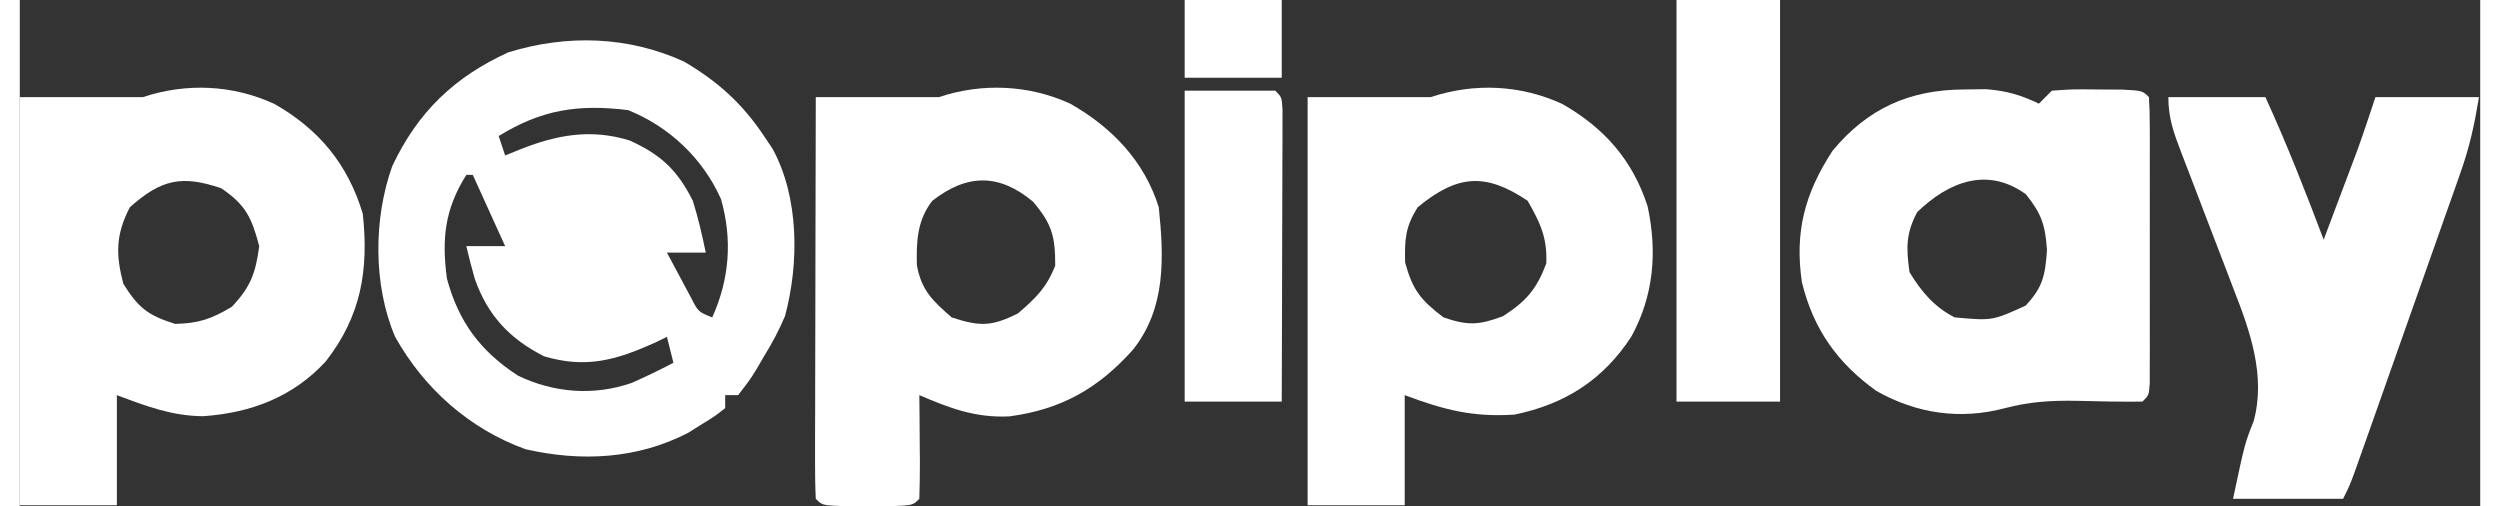
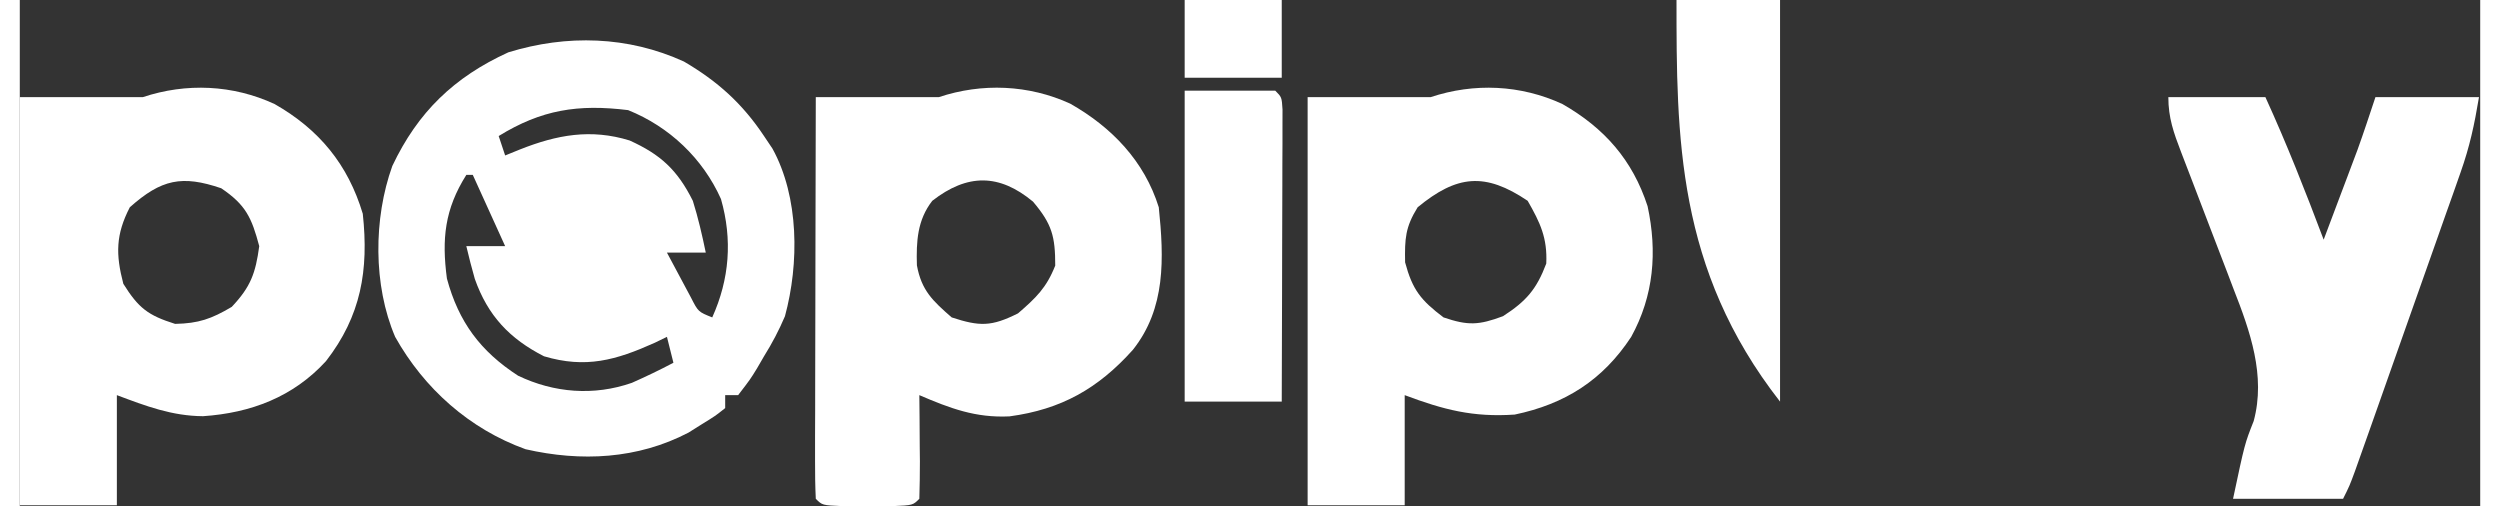
<svg xmlns="http://www.w3.org/2000/svg" width="158" height="32" viewBox="0 0 1589 327" fill="none">
  <rect x="0" y="0" width="1589" height="327" fill="#333333" stroke="none" />
  <path d="M428.919 39.743C450.657 52.47 466.69 66.888 480.64 87.853C482.445 90.544 484.25 93.235 486.11 96.008C503.331 127.322 503.389 170.204 494.158 204.239C490.242 213.416 485.915 221.634 480.64 230.092C479.143 232.675 477.645 235.258 476.102 237.919C471.759 244.995 471.759 244.995 463.922 255.193C461.164 255.193 458.405 255.193 455.563 255.193C455.563 257.954 455.563 260.715 455.563 263.56C449.131 268.658 449.131 268.658 440.413 274.018C436.194 276.671 436.194 276.671 431.891 279.378C399.064 296.522 362.519 298.335 326.62 290.115C290.502 277.075 261.153 251.039 242.41 217.541C228.182 184.312 228.382 141.107 240.581 107.202C257.053 72.401 280.442 49.809 315.518 33.795C353.295 22.173 392.8 23.252 428.919 39.743ZM309.281 87.853C310.661 91.995 312.04 96.136 313.461 100.404C316.65 99.109 319.84 97.815 323.126 96.481C346.973 87.045 368.776 83.017 393.818 90.713C413.766 99.724 424.679 109.695 434.666 129.688C438.16 140.823 440.656 151.695 443.025 163.156C434.75 163.156 426.474 163.156 417.948 163.156C421.228 169.359 424.544 175.544 427.874 181.72C429.717 185.166 431.559 188.612 433.458 192.162C438.152 201.371 438.152 201.371 447.204 204.991C458.336 180.256 460.347 154.8 452.837 128.511C441.116 102.329 419.533 81.833 392.871 71.119C360.522 67.141 336.943 70.814 309.281 87.853ZM288.384 112.954C274.368 135.168 272.463 154.381 275.845 179.89C283.4 207.933 297.513 226.902 321.82 242.642C345.11 253.792 370.838 255.779 395.287 247.25C404.411 243.201 413.309 238.949 422.128 234.275C420.059 225.992 420.059 225.992 417.948 217.541C415.367 218.798 412.787 220.054 410.128 221.349C384.934 232.672 365.502 238.121 338.538 230.092C316.361 218.783 302.276 203.896 293.87 180.135C291.836 173.137 290.083 166.059 288.384 158.972C296.659 158.972 304.935 158.972 313.461 158.972C306.565 143.786 299.669 128.6 292.563 112.954C291.184 112.954 289.805 112.954 288.384 112.954Z" fill="white" />
  <path d="M678.382 66.936C705.267 82.189 726.277 104.036 735.589 133.871C738.965 166.76 740.203 199.081 718.871 225.908C696.396 250.994 672.559 264.419 639.183 268.903C617.249 269.977 600.696 263.664 580.948 255.192C580.996 259.976 581.045 264.759 581.095 269.687C581.134 275.925 581.172 282.162 581.209 288.399C581.244 291.556 581.279 294.714 581.315 297.967C581.351 306.021 581.166 314.076 580.948 322.128C576.768 326.312 576.768 326.312 563.707 326.867C558.363 326.856 553.018 326.846 547.512 326.835C542.167 326.845 536.823 326.856 531.316 326.867C518.255 326.312 518.255 326.312 514.076 322.128C513.683 314.041 513.585 305.94 513.601 297.843C513.602 292.651 513.602 287.458 513.602 282.108C513.624 276.399 513.645 270.69 513.668 264.981C513.675 259.172 513.681 253.362 513.686 247.553C513.702 232.237 513.743 216.92 513.789 201.604C513.831 185.985 513.851 170.367 513.872 154.748C513.917 124.082 513.988 93.417 514.076 62.752C540.546 62.752 567.016 62.752 593.486 62.752C621.413 53.434 651.603 54.684 678.382 66.936ZM589.307 129.688C579.656 142.108 578.916 155.844 579.38 171.376C582.363 187.577 589.449 194.166 601.845 204.991C620.001 210.938 627.539 210.957 644.685 202.376C656.376 192.269 663.048 185.875 668.717 171.523C668.717 152.659 666.62 144.696 654.35 130.211C632.547 112.113 611.999 112.021 589.307 129.688Z" fill="white" />
  <path d="M164.567 67.197C193.275 83.571 211.961 106.185 221.513 138.055C225.447 174.535 220.391 204.073 197.742 233.229C176.523 256.428 149.18 266.695 118.332 268.789C98.166 268.637 81.457 262.236 62.692 255.192C62.692 278.662 62.692 302.131 62.692 326.311C42.004 326.311 21.315 326.311 0 326.311C0 239.337 0 152.362 0 62.752C26.47 62.752 52.94 62.752 79.41 62.752C107.539 53.367 137.671 54.737 164.567 67.197ZM71.051 133.871C61.967 151.483 61.873 164.211 66.872 183.289C76.686 198.945 82.775 203.668 100.308 209.174C115.54 208.863 123.776 205.942 136.878 198.192C149.077 185.304 152.26 176.549 154.641 158.972C149.736 140.56 145.964 132.293 130.087 121.582C104.777 112.969 91.479 115.696 71.051 133.871Z" fill="white" />
  <path d="M996.284 67.197C1023.35 82.677 1041.58 103.326 1051.27 133.168C1057.63 162.617 1055.29 191.024 1040.69 217.541C1022.41 245.41 997.981 260.964 965.46 267.743C938.563 269.568 919.635 264.661 894.409 255.192C894.409 278.662 894.409 302.131 894.409 326.311C873.721 326.311 853.032 326.311 831.717 326.311C831.717 239.337 831.717 152.362 831.717 62.752C858.187 62.752 884.657 62.752 911.127 62.752C939.255 53.367 969.388 54.737 996.284 67.197ZM902.768 133.871C894.773 146.746 894.399 154.195 894.67 169.431C899.429 187.215 904.879 193.944 919.486 204.99C935.268 210.368 942.215 210.05 957.885 204.206C972.893 194.525 979.555 186.829 985.835 170.215C986.602 153.715 981.981 143.919 973.819 129.688C946.307 111.129 928.122 113.005 902.768 133.871Z" fill="white" />
-   <path d="M1255.41 57.784C1260.1 57.725 1264.79 57.666 1269.62 57.605C1282.89 58.553 1292.06 61.272 1304 66.936C1306.76 64.174 1309.52 61.413 1312.36 58.569C1325.83 57.605 1325.83 57.605 1341.88 57.784C1349.84 57.825 1349.84 57.825 1357.96 57.866C1370.87 58.569 1370.87 58.569 1375.05 62.752C1375.46 68.766 1375.59 74.799 1375.59 80.826C1375.6 84.665 1375.62 88.504 1375.63 92.459C1375.62 96.634 1375.61 100.809 1375.61 105.11C1375.61 109.366 1375.61 113.621 1375.62 118.006C1375.62 127.023 1375.61 136.04 1375.6 145.057C1375.57 158.913 1375.59 172.767 1375.62 186.623C1375.62 195.36 1375.61 204.097 1375.61 212.835C1375.61 217.009 1375.62 221.184 1375.63 225.485C1375.61 231.244 1375.61 231.244 1375.59 237.119C1375.59 240.515 1375.58 243.912 1375.58 247.412C1375.05 255.192 1375.05 255.192 1370.87 259.376C1356.5 259.487 1342.18 259.259 1327.81 258.845C1311.76 258.606 1297.62 259.433 1282.07 263.608C1253.16 271.228 1225.13 267.221 1199.02 252.463C1173.82 234.406 1158.27 212.44 1150.94 182.276C1146.14 149.689 1152.83 124.89 1170.73 97.348C1193.46 69.975 1220.41 57.985 1255.41 57.784ZM1225.37 137.009C1218.02 150.948 1218.27 160.158 1220.41 175.706C1227.89 188.133 1236.5 198.402 1249.67 204.991C1273.88 207.168 1273.88 207.168 1295.38 197.408C1306.63 185.46 1308.02 177.873 1309.22 161.587C1308.1 145.317 1305.73 138.123 1295.64 125.504C1270.68 107.412 1245.62 117.437 1225.37 137.009Z" fill="white" />
  <path d="M1387.59 62.752C1408.28 62.752 1428.97 62.752 1450.28 62.752C1464.1 92.975 1476.18 123.693 1487.9 154.789C1491.91 144.158 1495.91 133.524 1499.91 122.89C1501.04 119.907 1502.17 116.925 1503.33 113.853C1504.43 110.914 1505.53 107.974 1506.67 104.946C1507.68 102.274 1508.69 99.601 1509.72 96.847C1513.8 85.556 1517.54 74.143 1521.33 62.752C1543.4 62.752 1565.47 62.752 1588.21 62.752C1585.22 80.683 1582.24 94.574 1576.33 111.307C1573.96 118.048 1573.96 118.048 1571.55 124.925C1569.85 129.711 1568.15 134.497 1566.39 139.427C1564.65 144.386 1562.9 149.345 1561.1 154.454C1557.41 164.908 1553.72 175.359 1550.01 185.805C1545.26 199.201 1540.53 212.604 1535.8 226.01C1531.29 238.812 1526.77 251.611 1522.25 264.409C1519.69 271.638 1519.69 271.638 1517.09 279.014C1515.51 283.455 1513.94 287.896 1512.31 292.472C1510.92 296.391 1509.54 300.31 1508.1 304.348C1504.62 313.761 1504.62 313.761 1500.44 322.128C1476.99 322.128 1453.54 322.128 1429.38 322.128C1436.93 286.547 1436.93 286.547 1442.71 271.926C1450.62 242.668 1440.37 213.785 1429.63 186.459C1428.43 183.292 1427.23 180.125 1425.99 176.862C1422.2 166.873 1418.35 156.908 1414.5 146.945C1410.63 136.889 1406.78 126.828 1402.95 116.758C1400.58 110.524 1398.19 104.299 1395.77 98.083C1391.03 85.688 1387.59 76.147 1387.59 62.752Z" fill="white" />
-   <path d="M1069.95 0C1092.01 0 1114.08 0 1136.82 0C1136.82 85.594 1136.82 171.188 1136.82 259.376C1114.75 259.376 1092.68 259.376 1069.95 259.376C1069.95 173.782 1069.95 88.188 1069.95 0Z" fill="white" />
+   <path d="M1069.95 0C1092.01 0 1114.08 0 1136.82 0C1136.82 85.594 1136.82 171.188 1136.82 259.376C1069.95 173.782 1069.95 88.188 1069.95 0Z" fill="white" />
  <path d="M752.307 58.569C771.616 58.569 790.925 58.569 810.819 58.569C814.999 62.752 814.999 62.752 815.502 70.72C815.488 75.946 815.488 75.946 815.473 81.277C815.473 85.213 815.473 89.149 815.472 93.205C815.451 97.484 815.429 101.763 815.407 106.172C815.401 110.531 815.395 114.889 815.389 119.379C815.366 133.362 815.313 147.344 815.26 161.326C815.239 170.779 815.22 180.233 815.203 189.687C815.157 212.917 815.085 236.146 814.999 259.376C794.31 259.376 773.622 259.376 752.307 259.376C752.307 193.11 752.307 126.843 752.307 58.569Z" fill="white" />
  <path d="M752.307 0C772.995 0 793.684 0 814.999 0C814.999 16.567 814.999 33.133 814.999 50.202C794.31 50.202 773.622 50.202 752.307 50.202C752.307 33.635 752.307 17.069 752.307 0Z" fill="white" />
</svg>